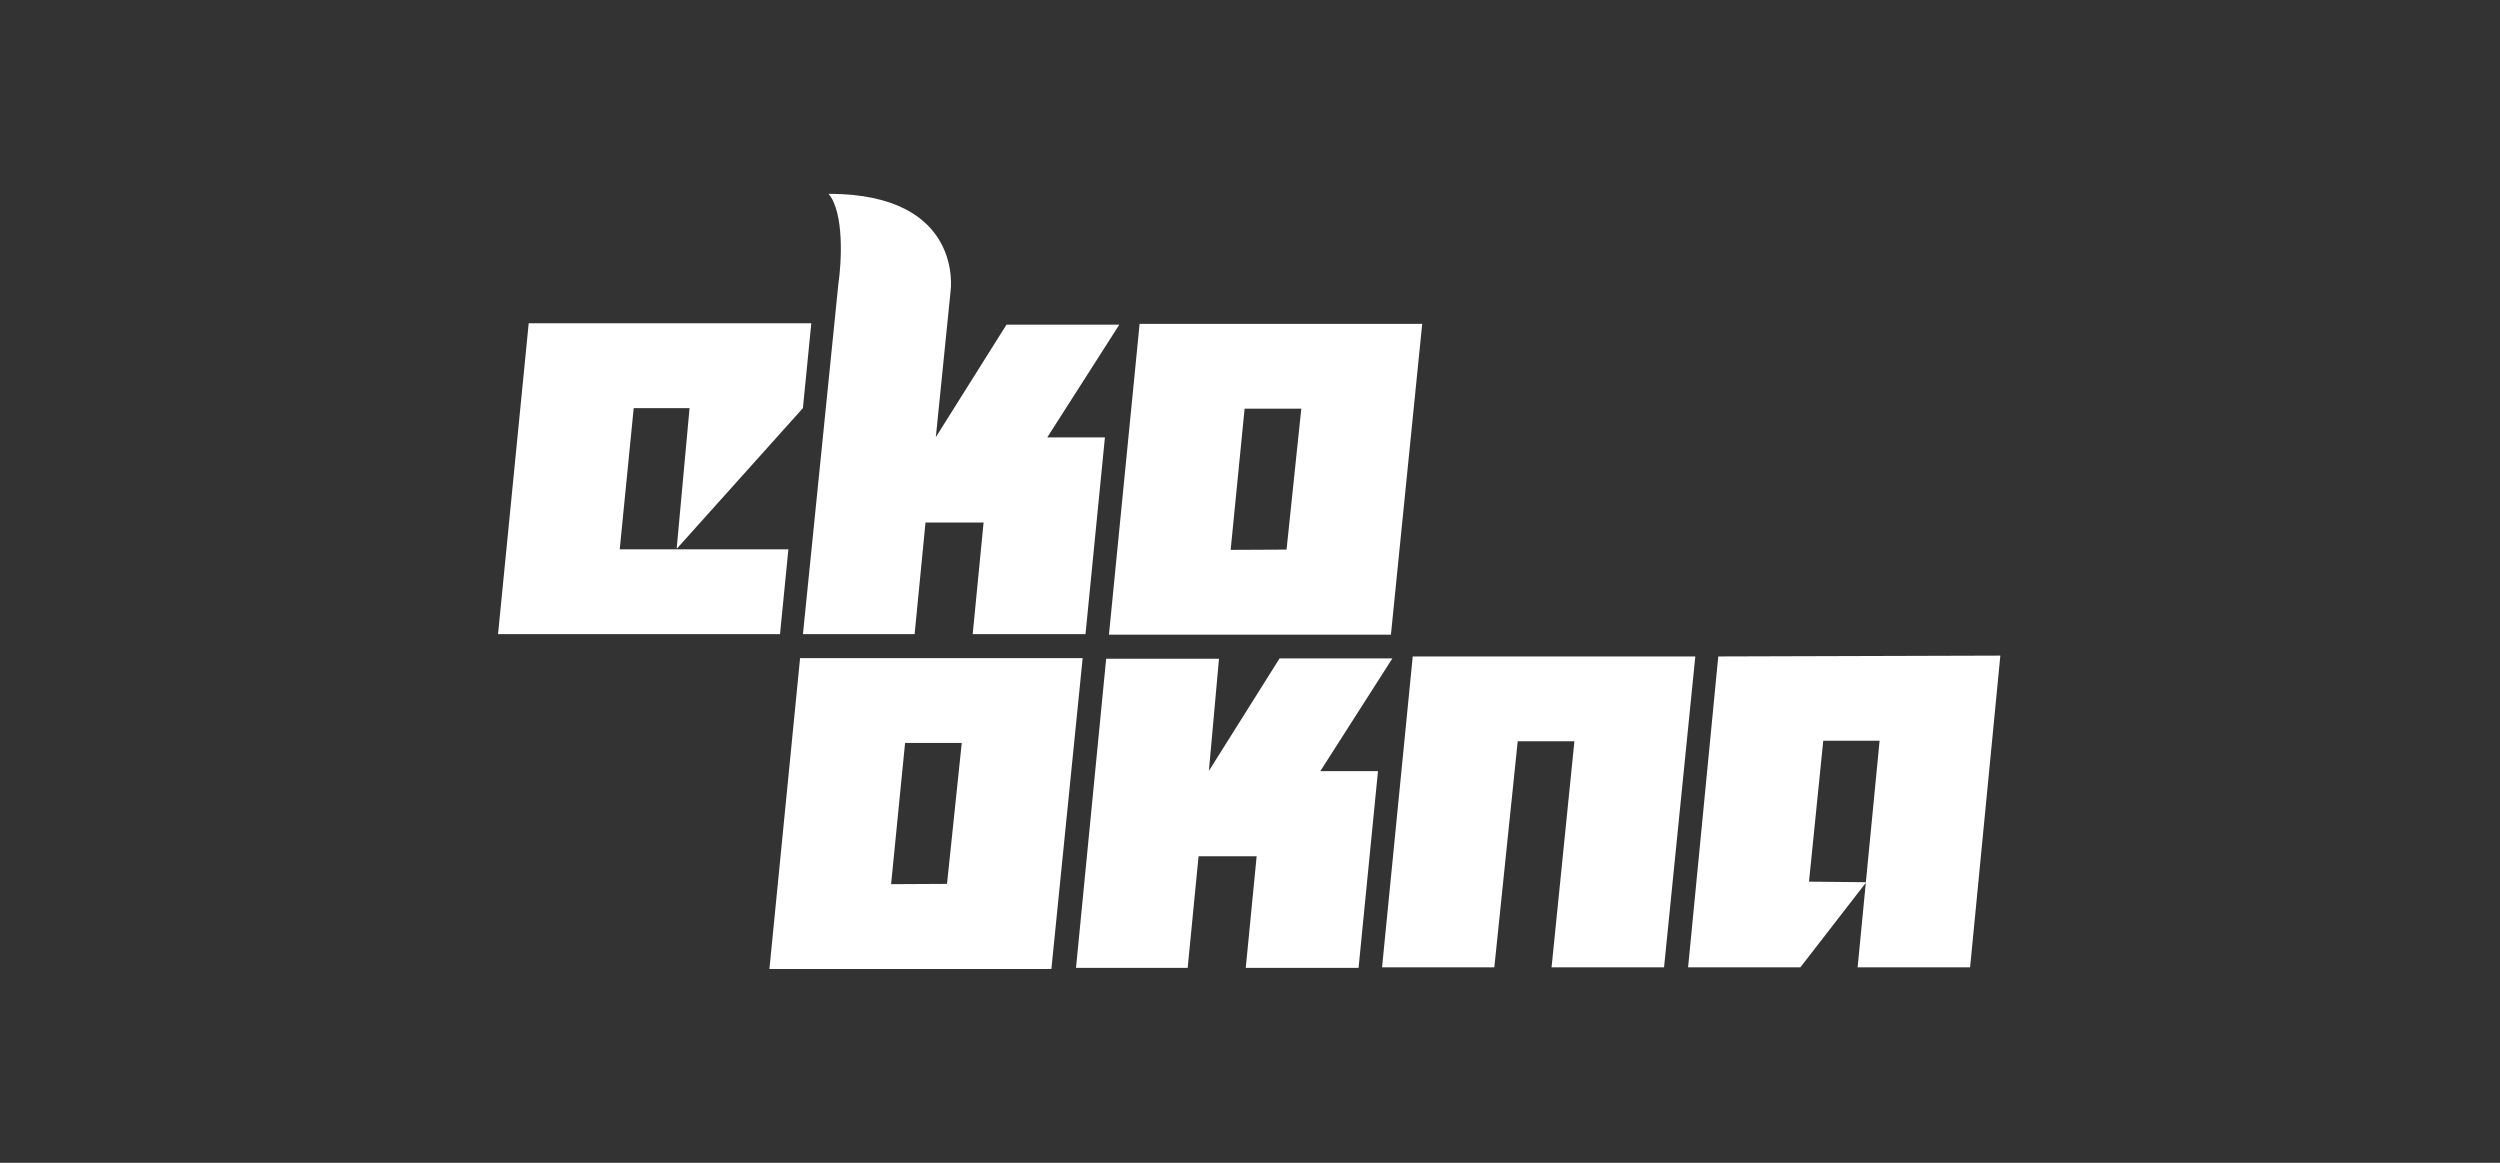
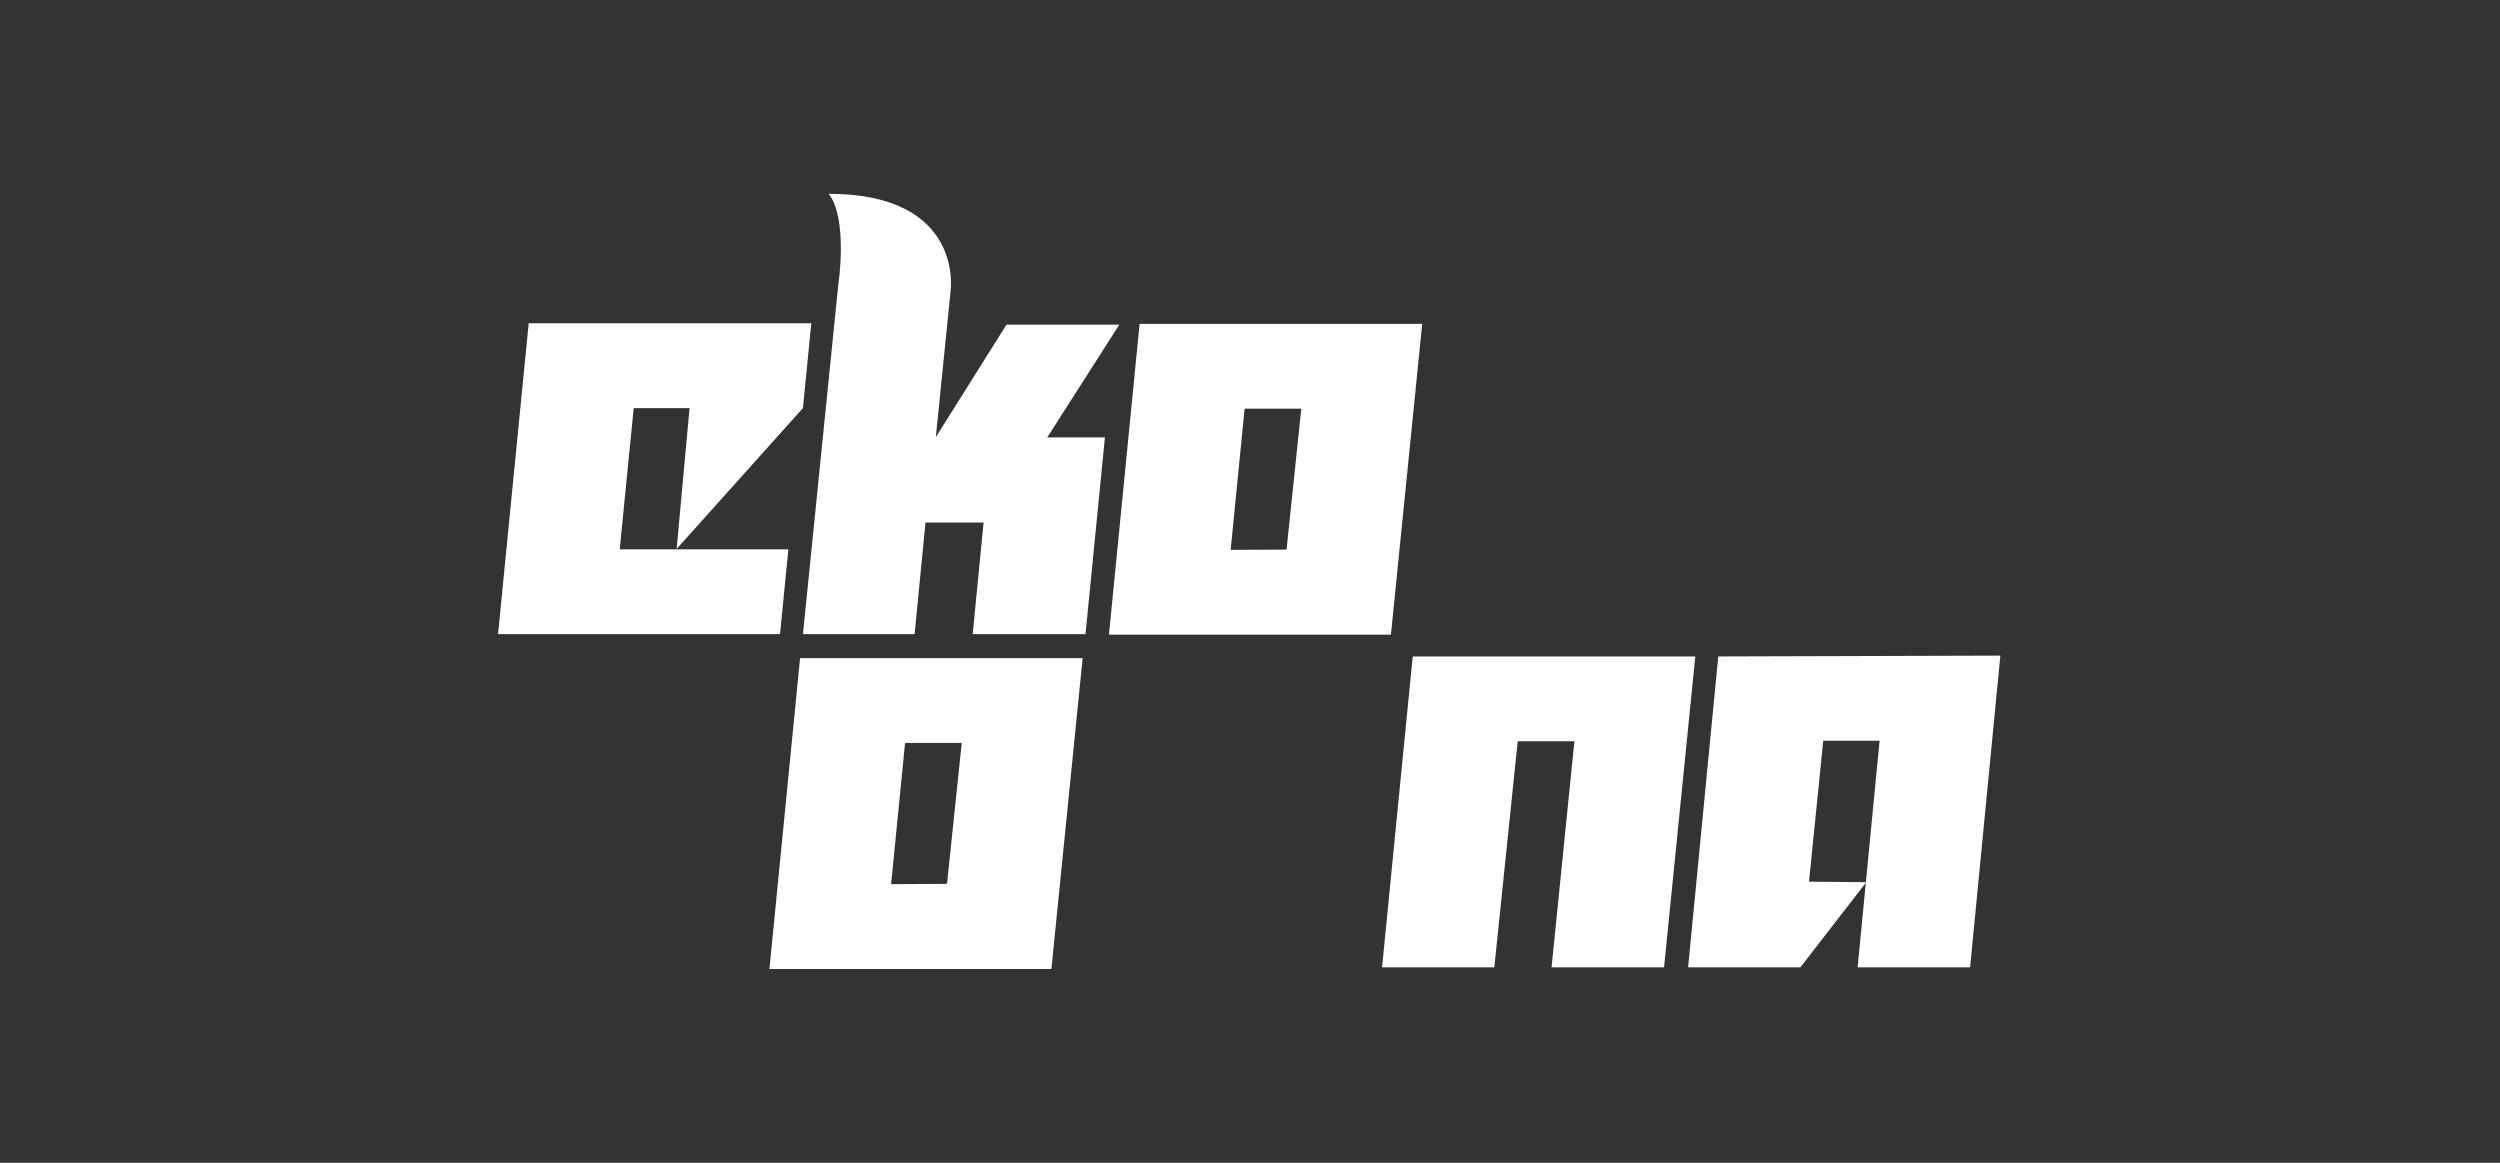
<svg xmlns="http://www.w3.org/2000/svg" width="129" height="60" viewBox="0 0 129 60" fill="none">
  <rect x="0" y="0" width="129" height="60" fill="#333333" stroke="none" />
  <g clip-path="url(#clip0_1020_218)">
    <path d="M103.218 33.83L88.663 33.873L87.106 49.914H92.899L96.276 45.553L96.279 45.522L93.345 45.493L94.08 38.222H96.987L96.279 45.522L96.299 45.522L96.276 45.553L95.853 49.914H101.657L103.218 33.83Z" fill="white" />
    <path d="M72.897 33.873H87.478L85.865 49.914H80.061L81.239 38.251H78.314L77.107 49.914H71.314L72.897 33.873Z" fill="white" />
-     <path d="M62.9 33.989L62.379 39.777L66.025 33.974H71.846L68.128 39.791H71.104L70.102 49.942H64.281L64.843 44.183H61.846L61.284 49.942H55.522L57.078 33.989H62.9Z" fill="white" />
    <path fill-rule="evenodd" clip-rule="evenodd" d="M41.284 33.96H55.865L54.252 50H39.702L41.284 33.96ZM49.626 38.337L48.866 45.608L45.981 45.623L46.702 38.337H49.626Z" fill="white" />
    <path fill-rule="evenodd" clip-rule="evenodd" d="M58.804 16.71H73.386L71.772 32.75H57.222L58.804 16.71ZM67.147 21.087L66.386 28.359L63.502 28.373L64.222 21.087H67.147Z" fill="white" />
    <path d="M42.756 10C49.759 10 49.053 14.996 49.053 14.996L48.289 22.556L51.934 16.753H57.756L54.038 22.57H57.014L56.012 32.721H50.191L50.753 26.962H47.756L47.194 32.721H41.432L43.26 14.651C43.428 13.508 43.563 10.979 42.756 10Z" fill="white" />
    <path d="M27.281 16.681H41.863L41.431 21.058L34.947 28.287H34.918L35.581 21.058H32.699L31.978 28.344H40.681L40.249 32.721H25.699L27.281 16.681Z" fill="white" />
  </g>
  <defs>
    <clipPath id="clip0_1020_218">
      <rect width="77.623" height="40" fill="white" transform="translate(25.689 10)" />
    </clipPath>
  </defs>
</svg>